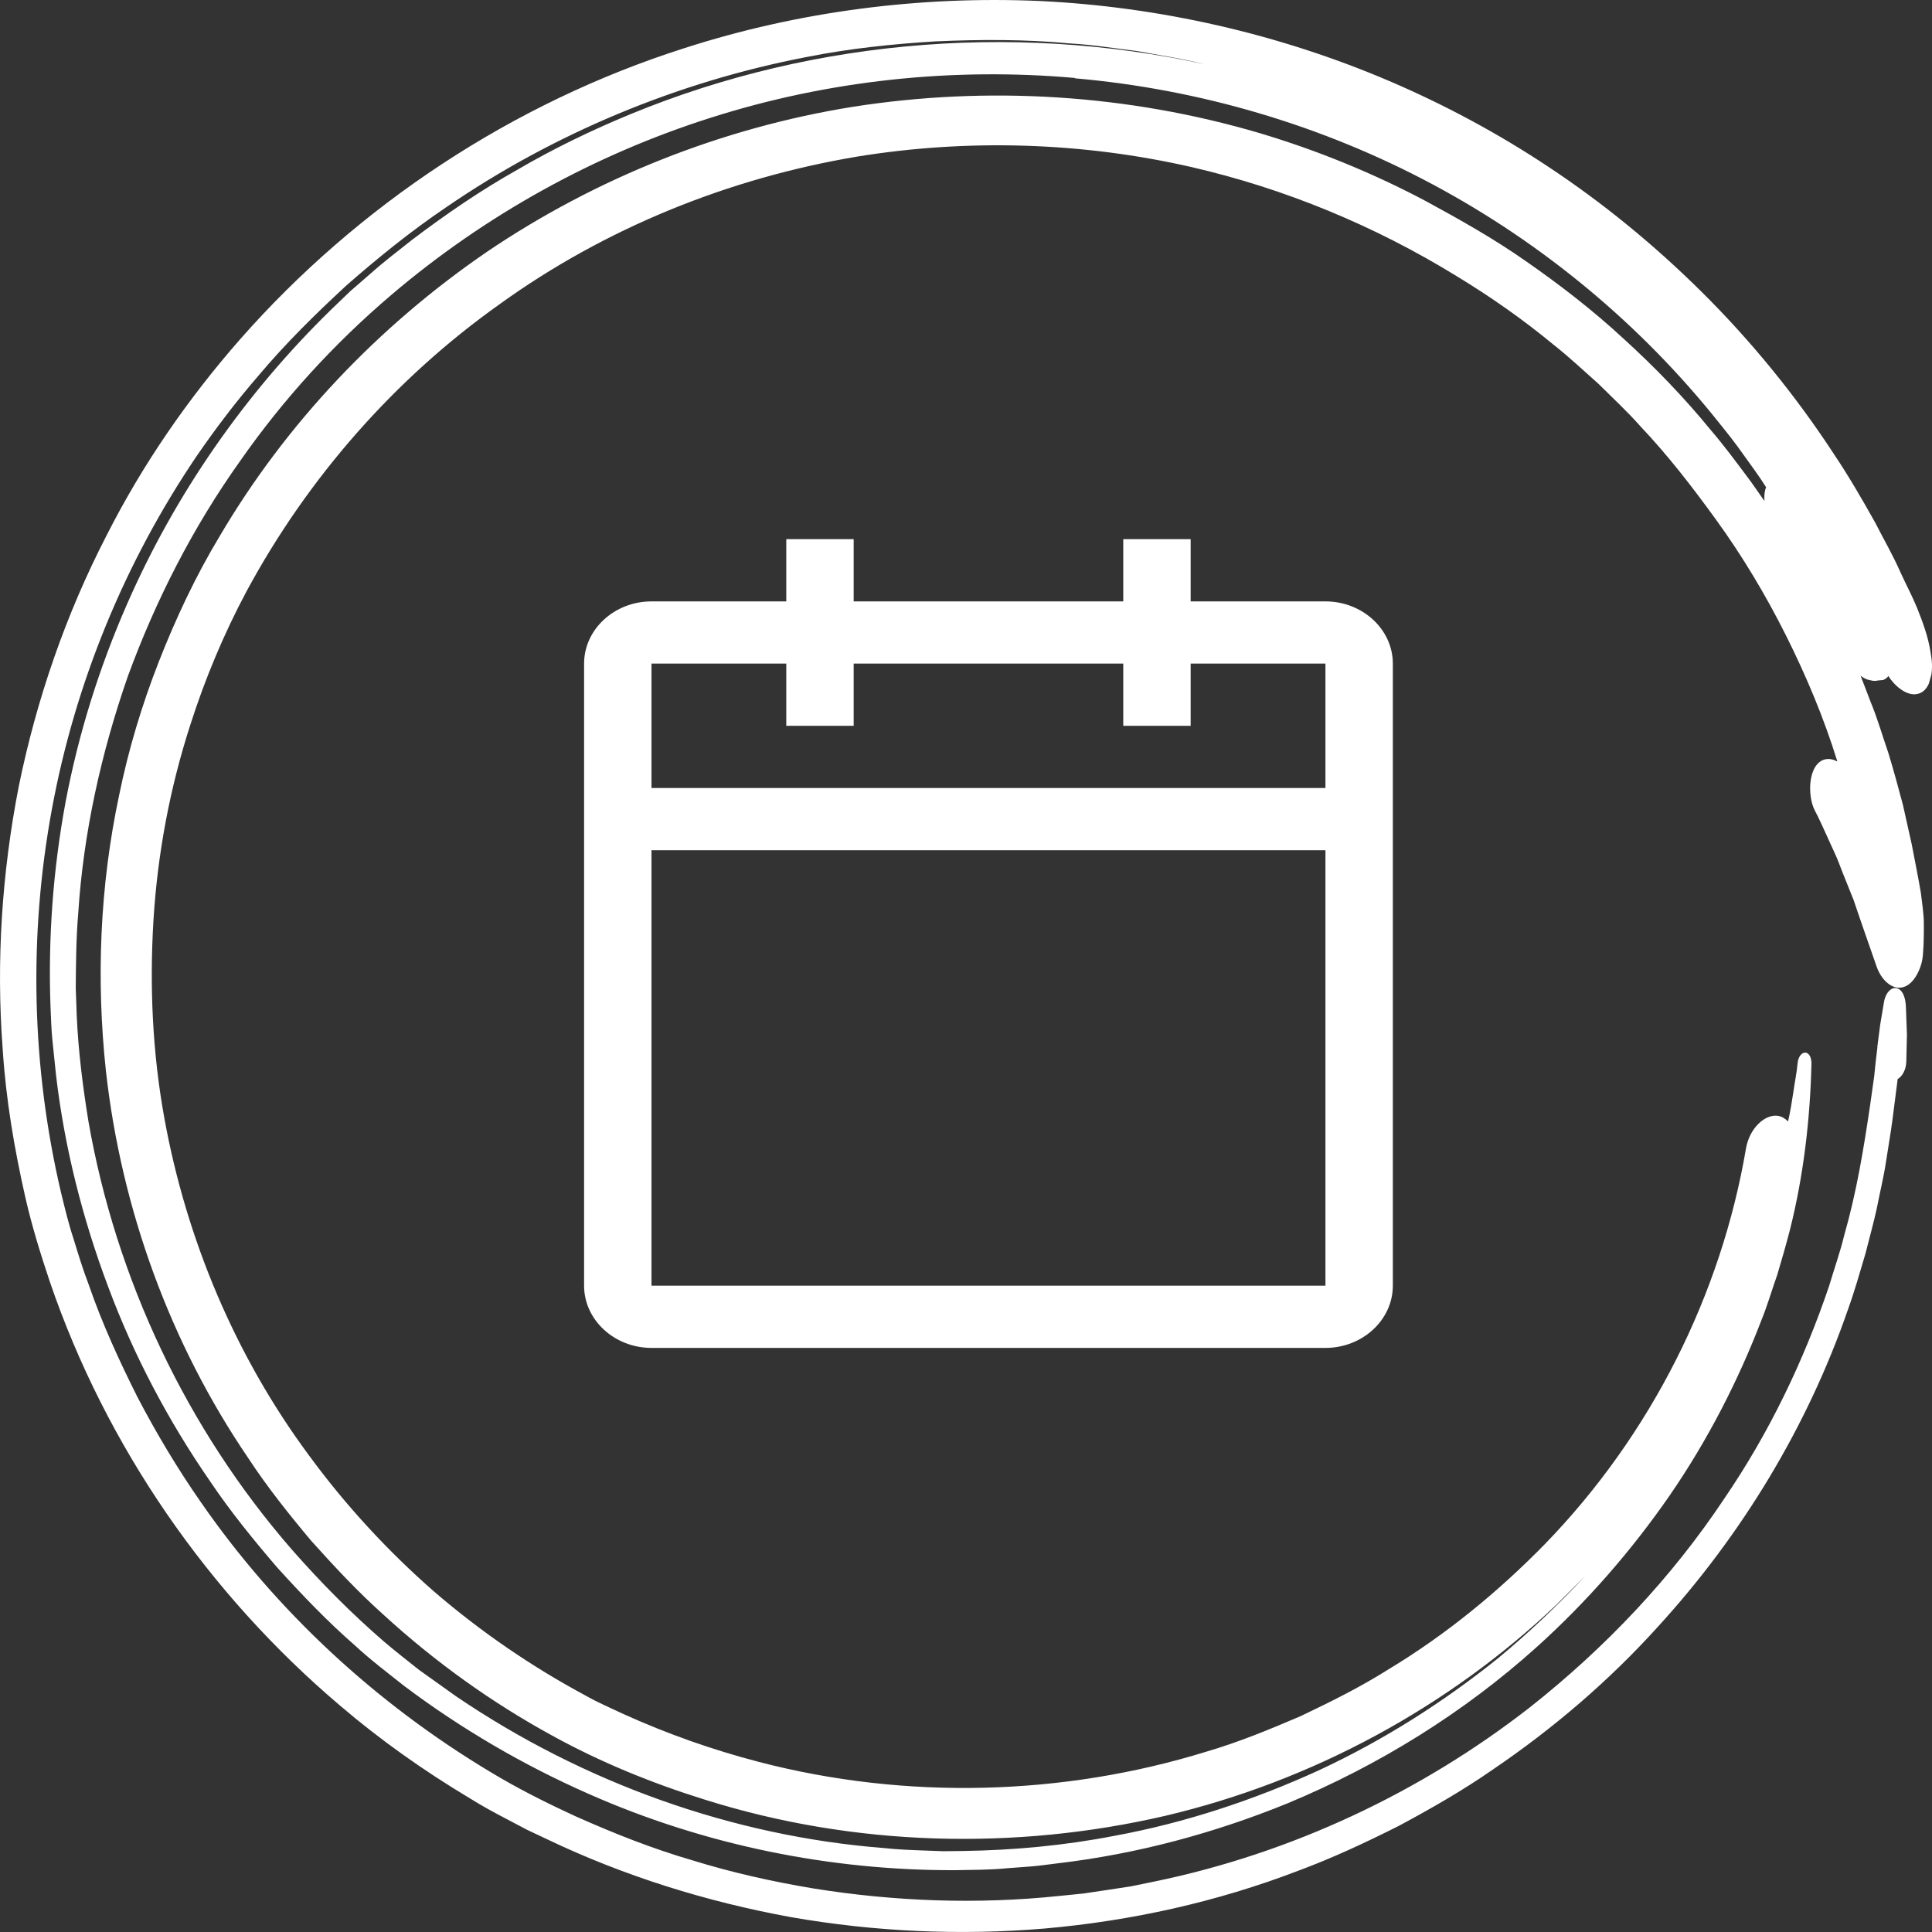
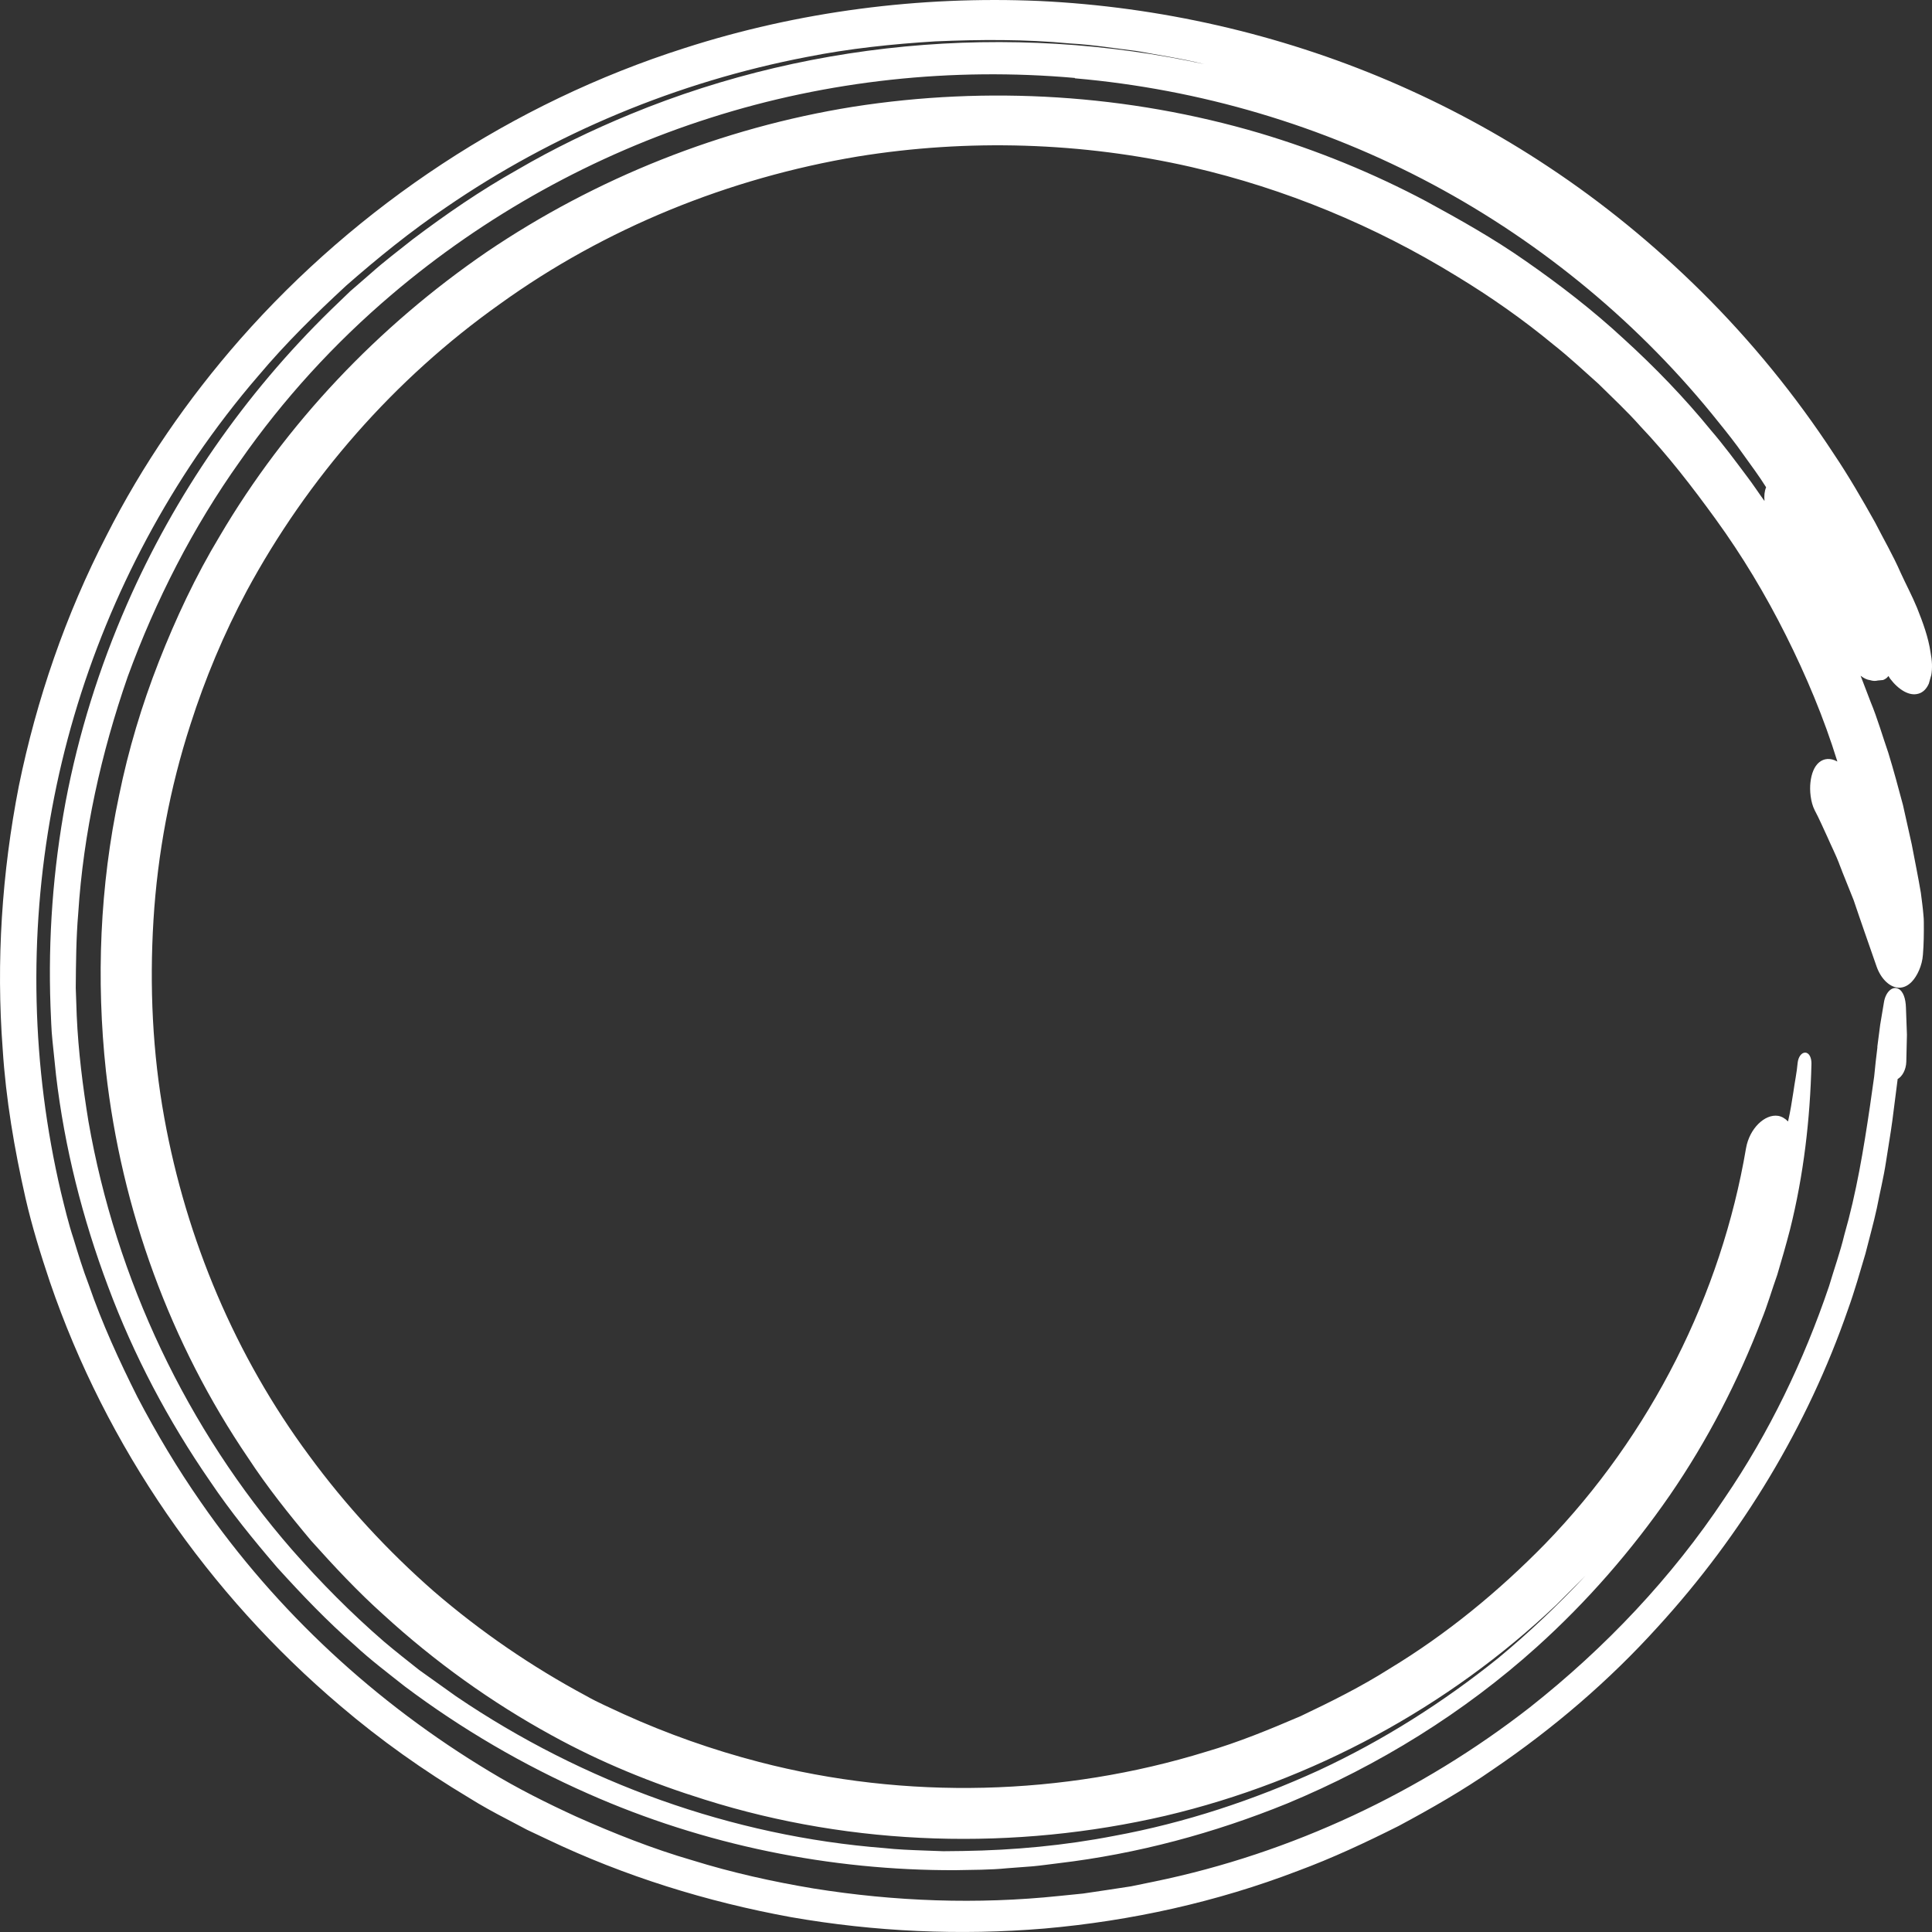
<svg xmlns="http://www.w3.org/2000/svg" width="43" height="43" viewBox="0 0 43 43" fill="none">
  <rect x="0" y="0" width="43" height="43" fill="#333333" stroke="none" />
-   <path d="M29.5 13.385H26.5V12H25V13.385H19V12H17.5V13.385H14.5C13.675 13.385 13 14.008 13 14.769V28.615C13 29.377 13.675 30 14.5 30H29.5C30.325 30 31 29.377 31 28.615V14.769C31 14.008 30.325 13.385 29.5 13.385ZM29.5 28.615H14.5V18.923H29.5V28.615ZM29.5 17.538H14.5V14.769H17.5V16.154H19V14.769H25V16.154H26.5V14.769H29.5V17.538Z" fill="white" />
  <path d="M41.781 23.314C41.803 23.147 41.825 22.973 41.847 22.806C41.874 22.635 41.904 22.467 41.932 22.299C41.97 22.075 42.121 21.942 42.247 22.005C42.362 22.059 42.414 22.229 42.42 22.424L42.442 23.028L42.428 23.631C42.423 23.812 42.335 23.961 42.236 24.015L42.118 24.938C42.077 25.247 42.022 25.55 41.976 25.859C41.924 26.205 41.839 26.543 41.773 26.887C41.699 27.228 41.603 27.566 41.518 27.905C41.395 28.319 41.277 28.738 41.129 29.147C40.232 31.74 38.776 34.154 36.895 36.211C35.815 37.405 34.578 38.466 33.232 39.38C32.563 39.846 31.853 40.252 31.131 40.639C30.399 41.007 29.654 41.356 28.883 41.641C27.084 42.331 25.179 42.753 23.246 42.923C21.373 43.08 19.473 42.996 17.603 42.669C15.736 42.328 13.901 41.76 12.179 40.937L11.732 40.726L11.296 40.496C11.003 40.344 10.715 40.187 10.435 40.011C9.429 39.408 8.467 38.728 7.573 37.965C4.639 35.478 2.363 32.197 1.11 28.53C0.904 27.916 0.712 27.296 0.567 26.663C0.32 25.574 0.131 24.467 0.06 23.352C-0.088 21.401 0.041 19.428 0.419 17.495C0.814 15.566 1.461 13.682 2.369 11.923C3.167 10.347 4.178 8.88 5.346 7.549C7.968 4.572 11.409 2.29 15.231 1.072C17.776 0.252 20.471 -0.094 23.136 0.022C25.804 0.149 28.461 0.753 30.92 1.803C32.154 2.331 33.339 2.967 34.455 3.708C35.683 4.52 36.824 5.457 37.868 6.491C38.976 7.589 39.966 8.805 40.819 10.109C41.148 10.599 41.444 11.111 41.732 11.625C41.921 11.996 42.132 12.358 42.299 12.74C42.417 13 42.557 13.26 42.667 13.528C42.798 13.855 42.919 14.185 42.968 14.521C43.004 14.705 43.01 14.87 42.985 15.019C42.966 15.084 42.947 15.149 42.93 15.214C42.878 15.333 42.801 15.409 42.702 15.438C42.604 15.468 42.497 15.452 42.382 15.39C42.269 15.327 42.165 15.233 42.066 15.103L42.031 15.046C41.998 15.089 41.957 15.119 41.91 15.135L41.792 15.146C41.74 15.16 41.682 15.157 41.622 15.138C41.554 15.13 41.482 15.095 41.411 15.04L41.633 15.62C41.787 15.991 41.896 16.375 42.028 16.756C42.146 17.141 42.25 17.528 42.354 17.918L42.549 18.792C42.617 19.152 42.691 19.509 42.752 19.872C42.771 20.026 42.796 20.197 42.809 20.362C42.815 20.416 42.818 20.47 42.818 20.524C42.82 20.768 42.818 21.009 42.798 21.249C42.782 21.493 42.667 21.728 42.552 21.848C42.467 21.937 42.371 21.983 42.269 21.983C42.075 21.983 41.869 21.802 41.767 21.512C41.677 21.258 41.589 21.003 41.499 20.743C41.416 20.508 41.337 20.27 41.255 20.031L40.989 19.368L41.005 19.406L40.964 19.301L40.928 19.209L40.939 19.233C40.86 19.027 40.758 18.827 40.671 18.627C40.577 18.426 40.492 18.226 40.388 18.031C40.298 17.855 40.273 17.593 40.295 17.409C40.317 17.217 40.38 17.057 40.487 16.968C40.597 16.876 40.742 16.867 40.887 16.946H40.893C40.594 15.977 40.199 15.04 39.747 14.137C39.294 13.233 38.773 12.364 38.181 11.549C37.663 10.835 37.12 10.131 36.511 9.489C36.218 9.157 35.892 8.856 35.579 8.545C35.247 8.25 34.926 7.947 34.578 7.673C33.898 7.11 33.172 6.602 32.417 6.144C30.599 5.026 28.601 4.198 26.522 3.719C24.087 3.162 21.543 3.086 19.086 3.484C16.221 3.963 13.468 5.078 11.129 6.764C8.777 8.431 6.843 10.648 5.489 13.157C4.982 14.107 4.565 15.103 4.239 16.123C3.781 17.536 3.507 19 3.416 20.475C3.326 21.95 3.394 23.433 3.657 24.881C4.148 27.591 5.242 30.186 6.879 32.395C7.691 33.502 8.626 34.517 9.659 35.421C10.699 36.317 11.836 37.096 13.043 37.743C13.312 37.897 13.597 38.016 13.877 38.149C14.85 38.59 15.862 38.947 16.893 39.215C20.169 40.068 23.668 39.968 26.843 38.988C27.567 38.777 28.261 38.49 28.949 38.195C29.626 37.873 30.295 37.54 30.923 37.142C32.198 36.371 33.352 35.421 34.383 34.368C36.752 31.927 38.31 28.801 38.861 25.555C38.938 25.114 39.281 24.79 39.574 24.835C39.656 24.849 39.73 24.892 39.796 24.96C39.845 24.746 39.881 24.527 39.914 24.308C39.944 24.088 39.991 23.872 40.01 23.653C40.024 23.526 40.095 23.423 40.183 23.428C40.273 23.436 40.32 23.55 40.317 23.68C40.287 24.911 40.144 26.151 39.84 27.366C39.752 27.704 39.656 28.04 39.555 28.376C39.437 28.706 39.341 29.044 39.209 29.369C38.685 30.736 38.005 32.059 37.161 33.285C36.314 34.509 35.324 35.648 34.2 36.66C32.585 38.114 30.693 39.291 28.645 40.141C27.027 40.799 25.313 41.262 23.553 41.47C23.364 41.492 23.174 41.521 22.985 41.538L22.415 41.581C22.034 41.619 21.65 41.616 21.269 41.624C18.488 41.635 15.675 41.067 13.092 39.922C11.65 39.286 10.276 38.485 9.007 37.532C8.631 37.234 8.247 36.945 7.894 36.617C7.279 36.081 6.72 35.494 6.172 34.89C5.642 34.273 5.127 33.64 4.672 32.963C3.745 31.621 2.975 30.165 2.404 28.63C1.837 27.12 1.436 25.539 1.247 23.929L1.168 23.166C1.14 22.911 1.137 22.654 1.124 22.4C1.069 20.879 1.181 19.347 1.461 17.842C1.746 16.337 2.207 14.862 2.824 13.454C3.89 11.016 5.437 8.778 7.362 6.899L7.795 6.482L8.25 6.087C8.549 5.819 8.87 5.578 9.185 5.327C9.928 4.766 10.699 4.236 11.513 3.779C12.319 3.308 13.164 2.899 14.03 2.542C18.187 0.828 22.887 0.477 27.274 1.535L26.788 1.424C26.303 1.302 25.804 1.229 25.31 1.137C24.814 1.077 24.318 0.994 23.816 0.967C22.818 0.872 21.814 0.877 20.814 0.921C19.859 0.98 18.902 1.08 17.962 1.267C15.083 1.819 12.322 2.969 9.92 4.62C9.144 5.145 8.415 5.735 7.71 6.353C7.024 6.986 6.355 7.644 5.755 8.358C5.261 8.929 4.803 9.53 4.376 10.152C2.774 12.518 1.672 15.208 1.157 17.999C0.633 20.83 0.702 23.745 1.357 26.538C1.442 26.884 1.524 27.233 1.637 27.572C1.741 27.913 1.845 28.254 1.974 28.59C2.27 29.45 2.651 30.281 3.06 31.096C3.482 31.902 3.948 32.684 4.469 33.431C6.152 35.865 8.371 37.911 10.899 39.429C11.518 39.805 12.168 40.13 12.824 40.431C13.668 40.807 14.526 41.148 15.412 41.405C16.292 41.678 17.194 41.879 18.099 42.03C19.914 42.322 21.757 42.388 23.572 42.198L24.107 42.144L24.639 42.065L25.171 41.984L25.697 41.876C28.757 41.245 31.631 39.884 34.046 38.003C35.73 36.674 37.21 35.11 38.381 33.348C39.379 31.886 40.147 30.284 40.709 28.625C40.822 28.243 40.956 27.87 41.049 27.483C41.318 26.546 41.477 25.582 41.619 24.622L41.713 23.959C41.734 23.737 41.759 23.515 41.787 23.293L41.781 23.314ZM23.923 1.735C21.2 1.494 18.425 1.789 15.82 2.62C13.216 3.446 10.789 4.796 8.722 6.553C7.441 7.641 6.301 8.889 5.344 10.261C4.291 11.739 3.463 13.365 2.843 15.059C2.251 16.762 1.856 18.537 1.741 20.329C1.694 20.881 1.691 21.433 1.686 21.988L1.708 22.611C1.743 23.398 1.842 24.178 1.968 24.955C2.582 28.476 4.162 31.805 6.492 34.484C7.131 35.212 7.814 35.903 8.546 36.536C8.801 36.752 9.067 36.961 9.33 37.169L10.15 37.754C12.988 39.681 16.306 40.869 19.678 41.132C19.969 41.164 20.262 41.175 20.556 41.186L20.995 41.202L21.433 41.197C22.566 41.18 23.693 41.075 24.795 40.861C26.377 40.571 27.904 40.063 29.346 39.405C30.786 38.736 32.124 37.886 33.342 36.907C34.032 36.336 34.679 35.721 35.285 35.072L34.638 35.719C32.245 37.989 29.218 39.64 25.936 40.414C22.596 41.188 19.012 41.102 15.686 40.054C14.513 39.689 13.364 39.221 12.283 38.625C10.932 37.886 9.673 36.98 8.538 35.941C7.962 35.426 7.438 34.863 6.923 34.289C6.429 33.7 5.947 33.096 5.525 32.452C3.789 29.902 2.703 26.917 2.358 23.842C2.138 21.802 2.221 19.723 2.651 17.701C2.857 16.689 3.156 15.695 3.534 14.729C3.912 13.766 4.354 12.821 4.891 11.931C6.364 9.427 8.417 7.262 10.836 5.606C13.262 3.963 16.065 2.845 18.982 2.377C21.99 1.906 25.105 2.098 28.039 2.964C29.319 3.346 30.564 3.854 31.746 4.482C32.497 4.891 33.245 5.311 33.947 5.803C34.715 6.336 35.458 6.91 36.144 7.546C36.837 8.177 37.49 8.853 38.082 9.579C38.362 9.904 38.617 10.25 38.875 10.594C39.014 10.775 39.138 10.967 39.272 11.151C39.261 11.035 39.272 10.929 39.308 10.845C39.152 10.594 38.971 10.355 38.798 10.112C38.628 9.868 38.441 9.633 38.255 9.403C36.528 7.235 34.348 5.421 31.891 4.106C29.434 2.791 26.701 1.984 23.923 1.743V1.735Z" fill="white" />
</svg>